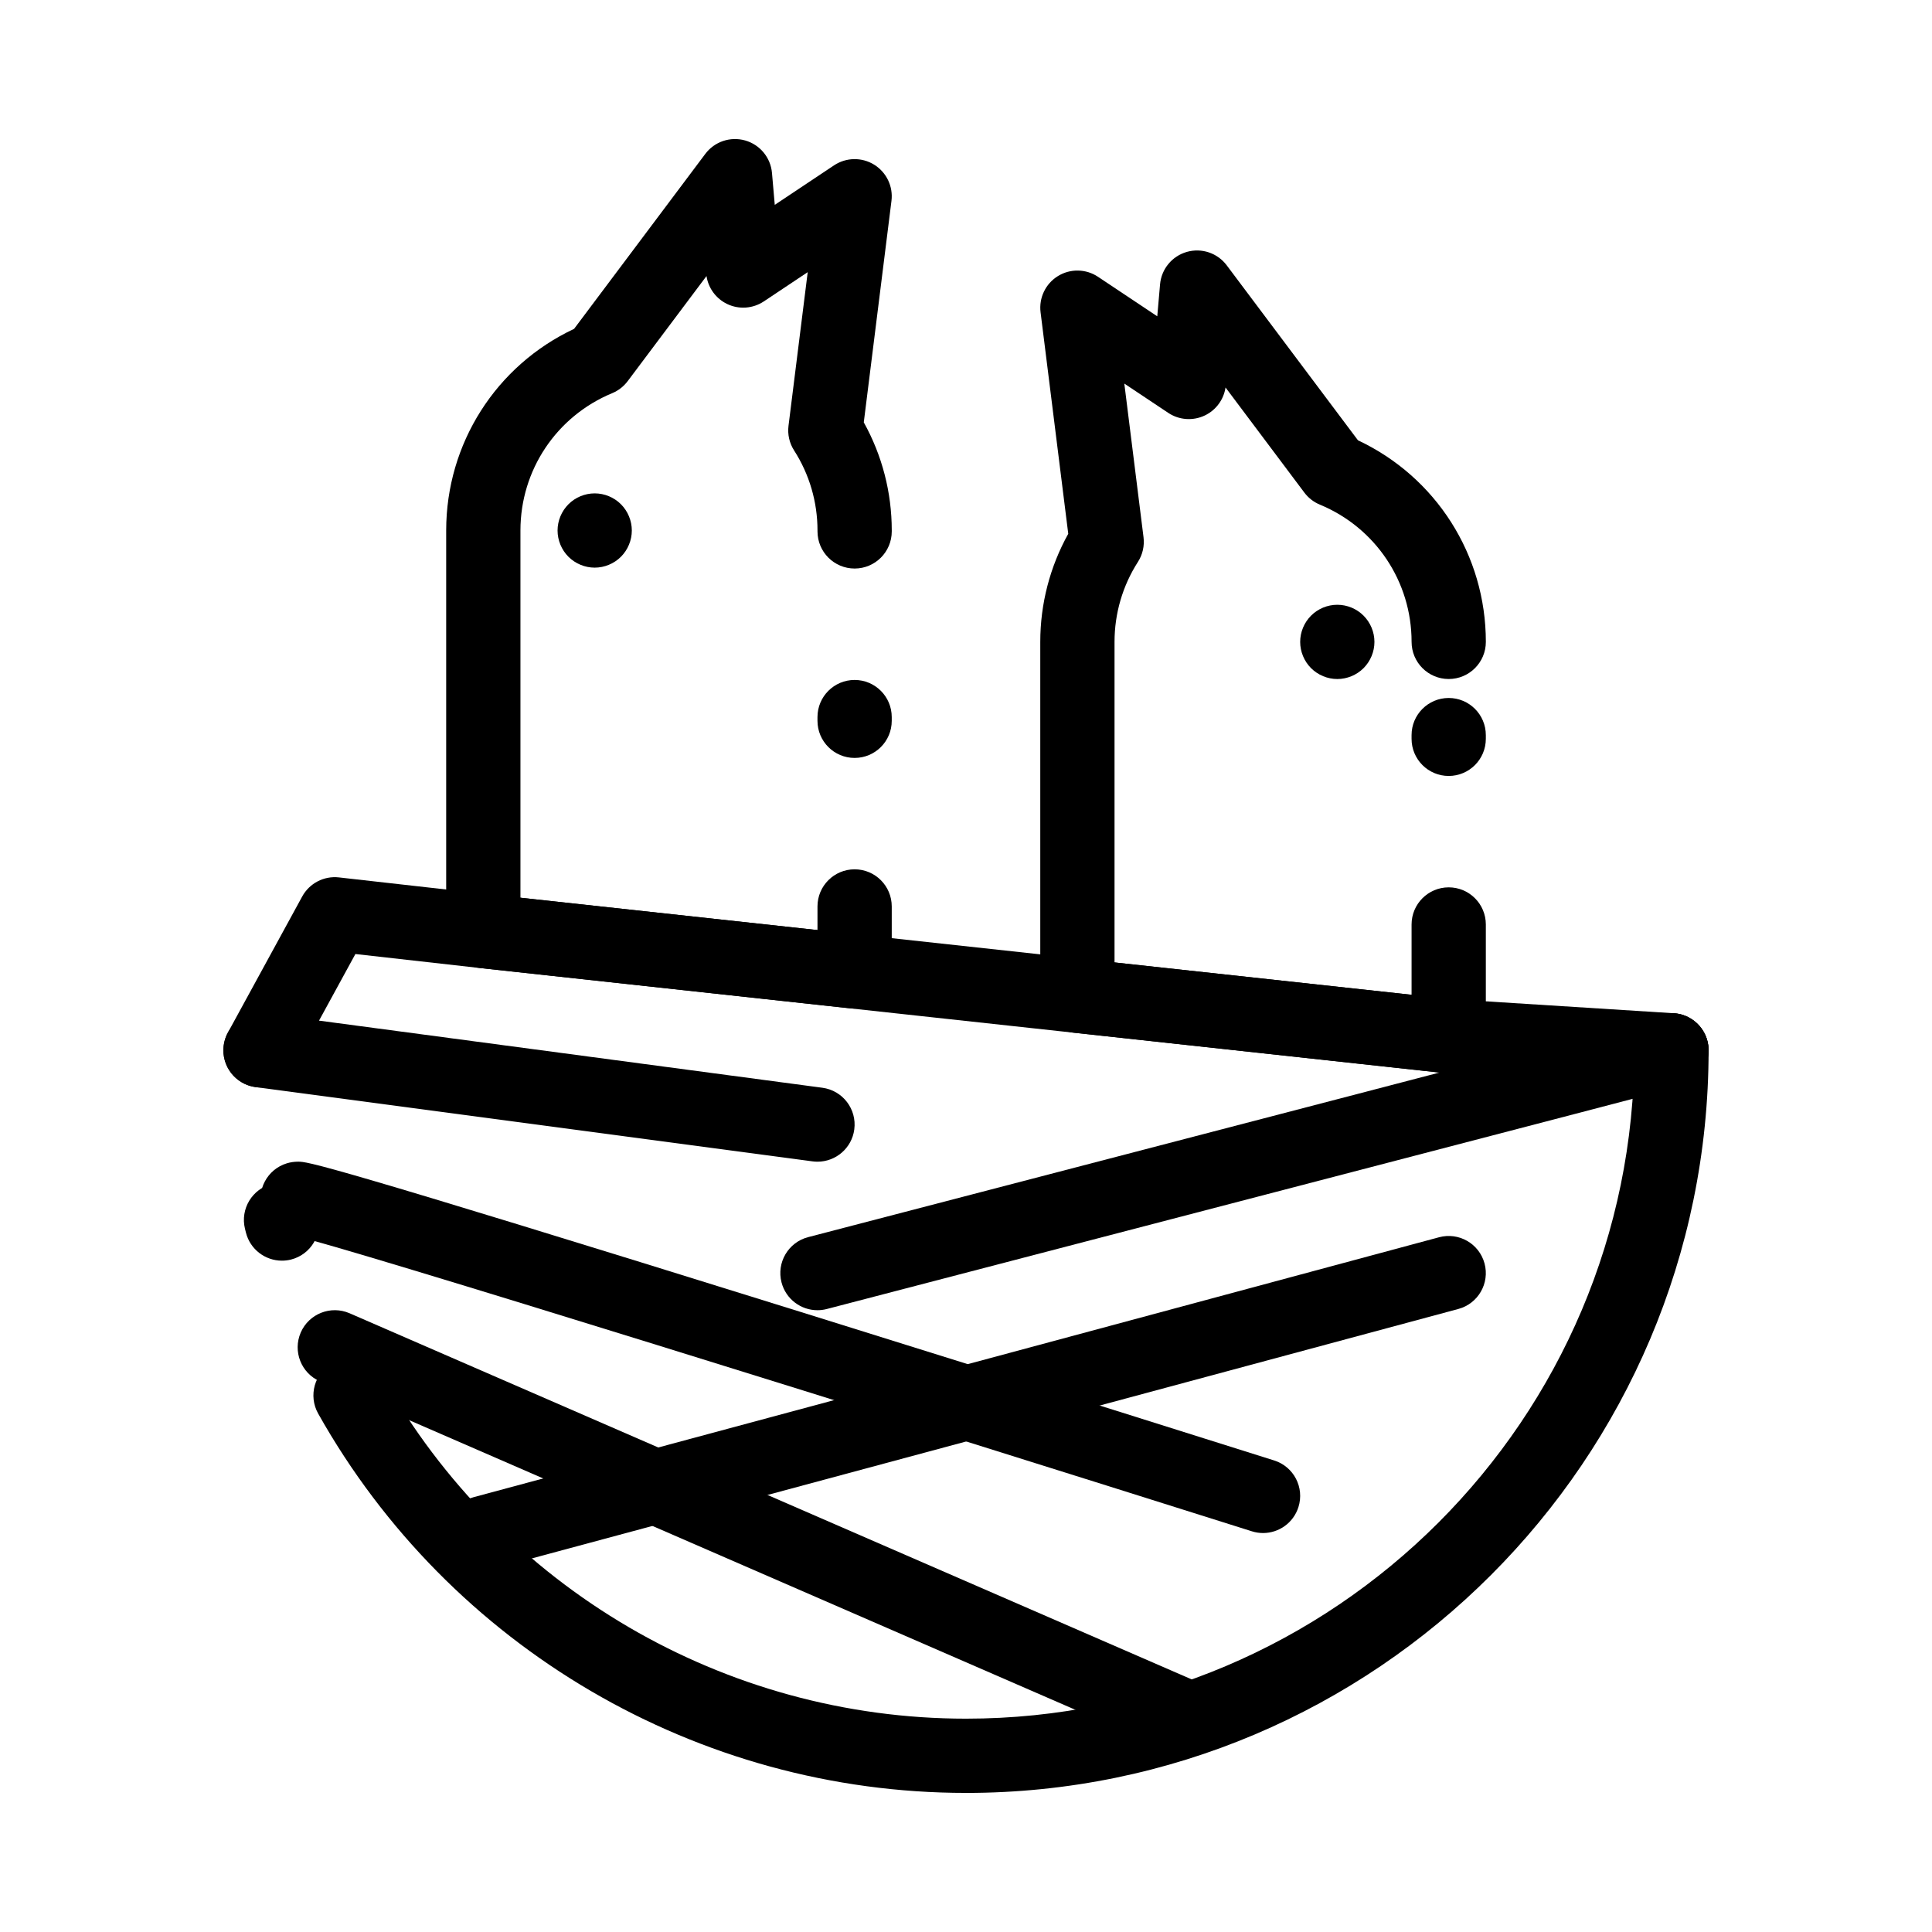
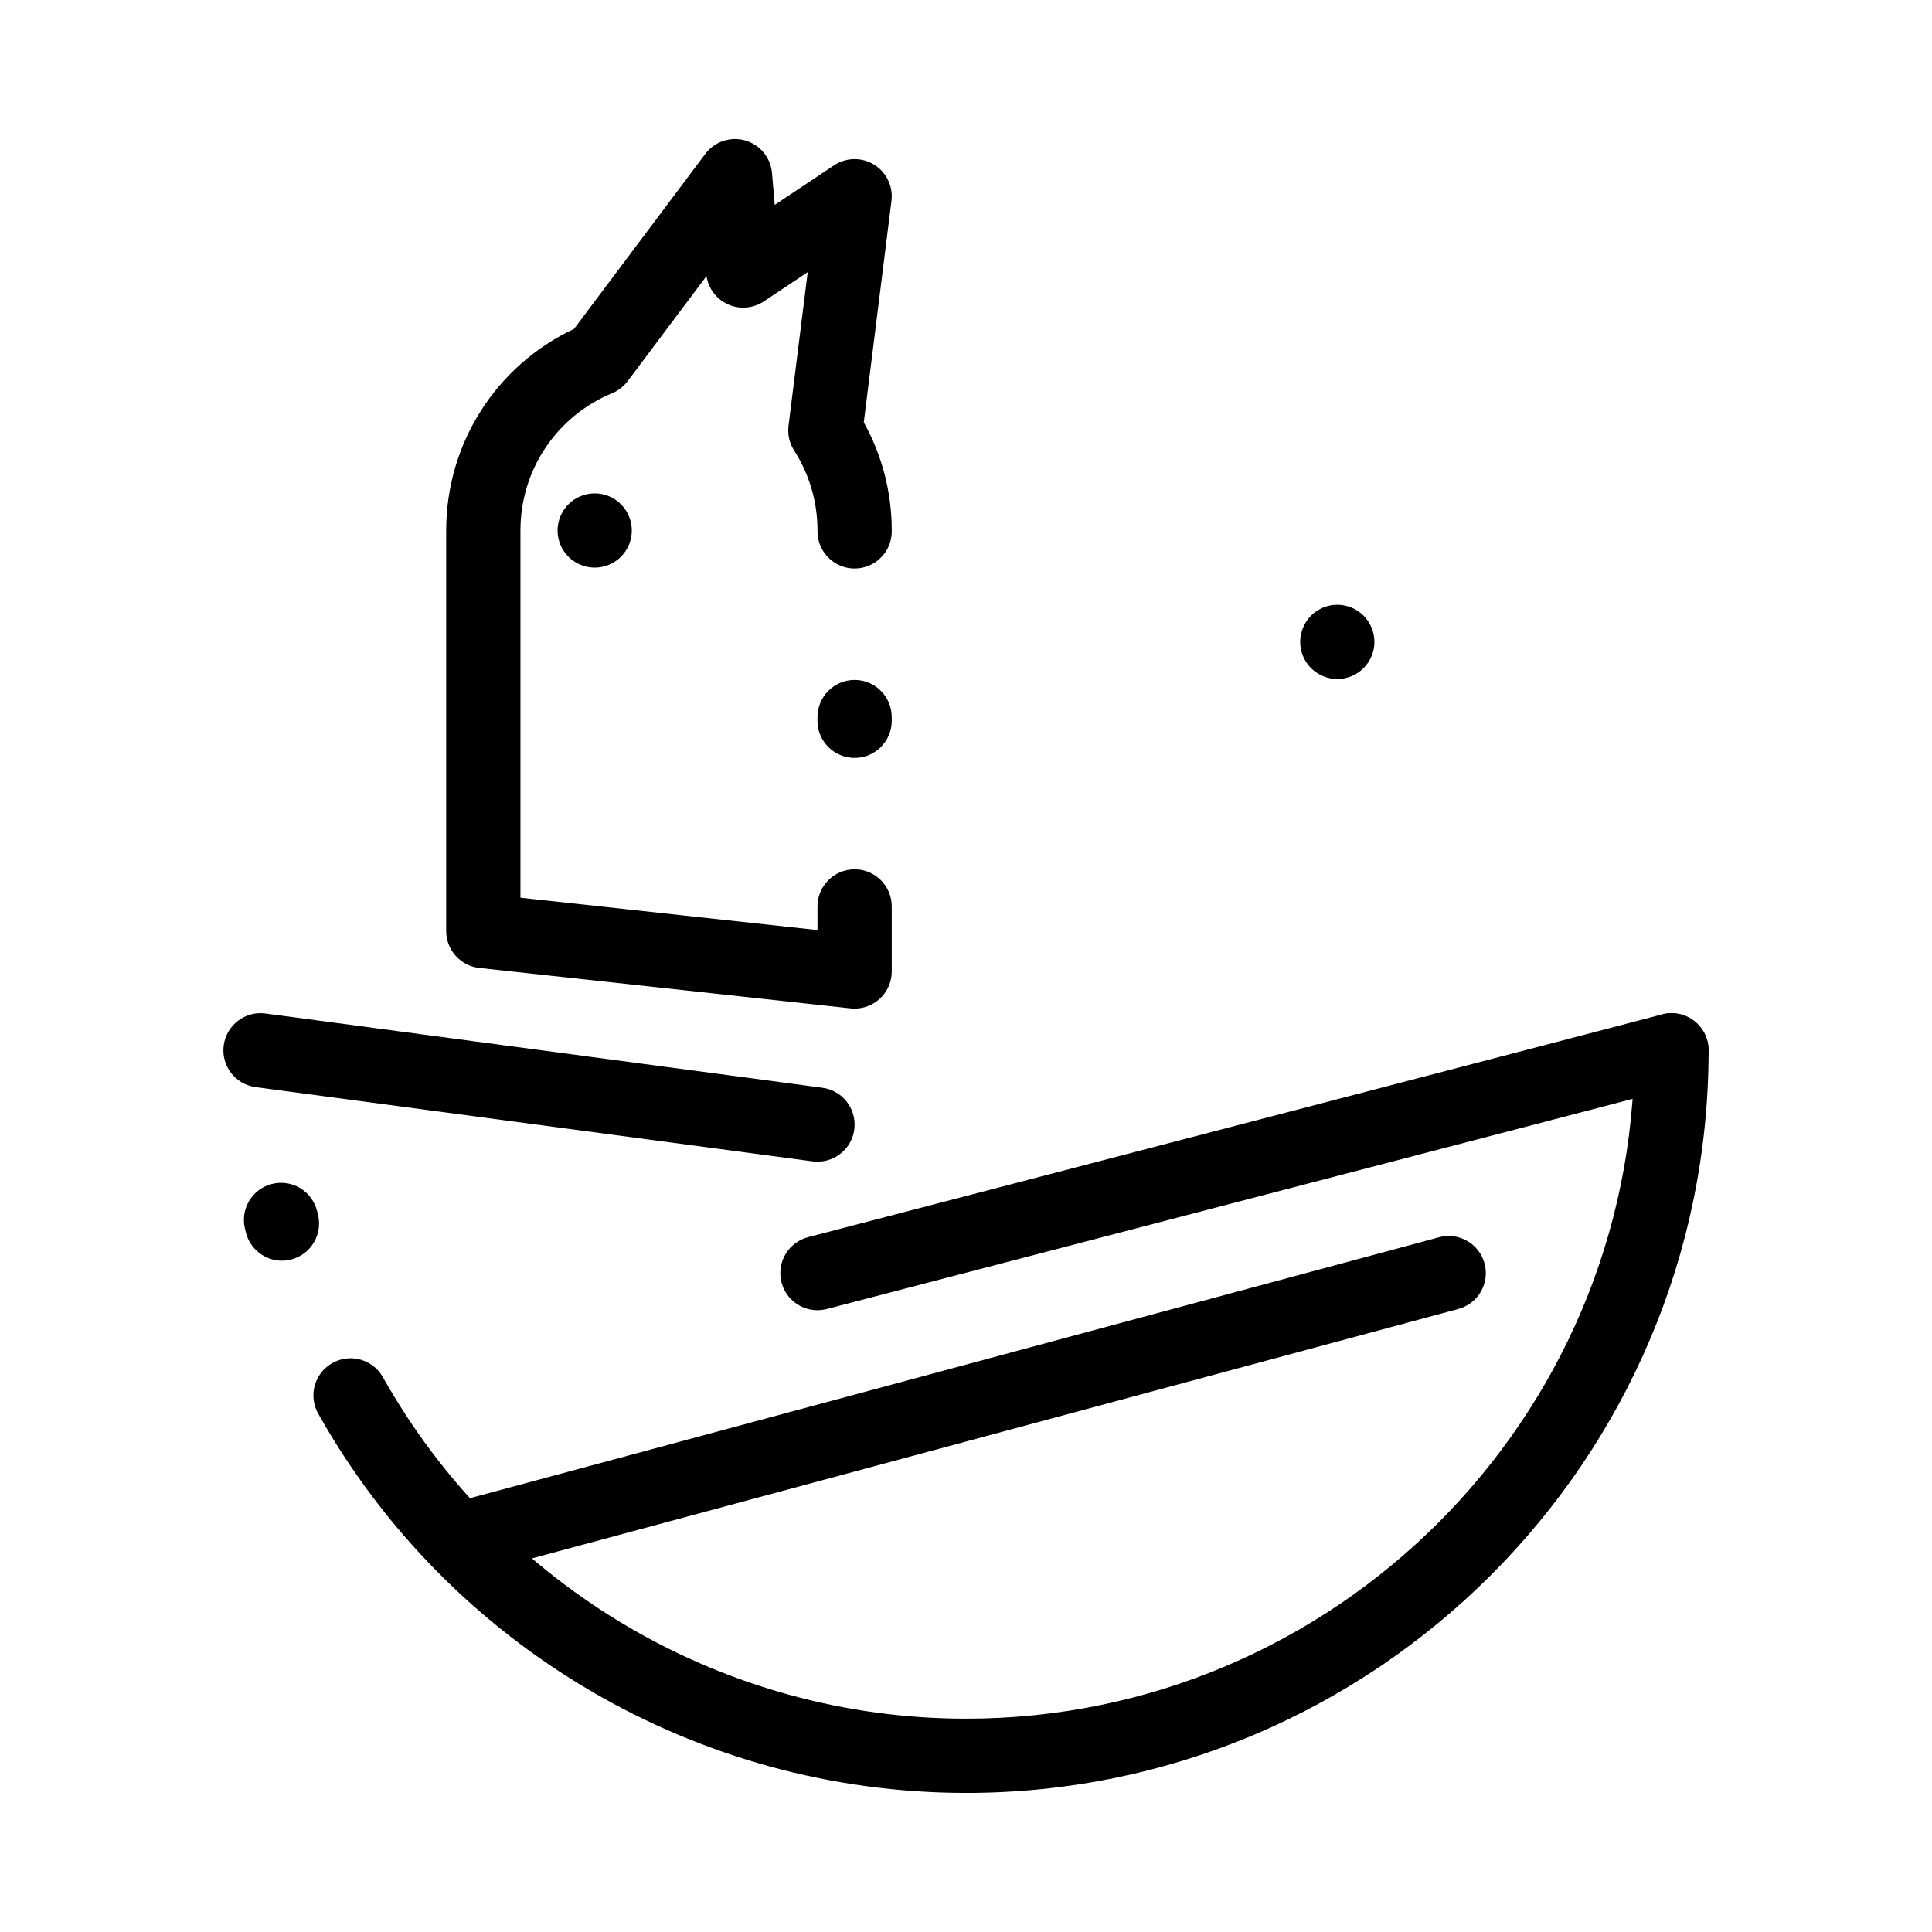
<svg xmlns="http://www.w3.org/2000/svg" fill="#000000" width="800px" height="800px" version="1.1" viewBox="144 144 512 512">
  <g>
    <path d="m498.4 323.95c-2.59 0-5.125-1.055-6.957-2.883-1.832-1.832-2.883-4.367-2.883-6.957 0-2.598 1.051-5.125 2.883-6.957 1.832-1.84 4.367-2.883 6.957-2.883 2.59 0 5.125 1.043 6.957 2.883 1.832 1.832 2.883 4.359 2.883 6.957 0 2.59-1.055 5.125-2.883 6.957-1.828 1.828-4.367 2.883-6.957 2.883z" />
    <path d="m301.6 294.43c-2.59 0-5.125-1.055-6.957-2.883-1.832-1.832-2.883-4.367-2.883-6.957 0-2.59 1.055-5.125 2.883-6.957 1.832-1.84 4.367-2.883 6.957-2.883s5.125 1.043 6.957 2.883c1.832 1.832 2.883 4.367 2.883 6.957 0 2.59-1.055 5.125-2.883 6.957-1.832 1.828-4.371 2.883-6.957 2.883z" />
-     <path d="m527.92 428.44c-0.352 0-0.711-0.02-1.066-0.059l-98.398-10.715c-4.992-0.543-8.773-4.762-8.773-9.781v-93.785c0-10.07 2.555-19.898 7.414-28.641l-7.336-58.699c-0.477-3.82 1.316-7.566 4.59-9.59 3.273-2.023 7.43-1.953 10.633 0.184l15.703 10.469 0.738-8.461c0.352-4.062 3.176-7.484 7.098-8.605 3.93-1.121 8.129 0.297 10.574 3.559l34.777 46.367c20.68 9.723 33.891 30.395 33.891 53.422 0 5.434-4.406 9.84-9.84 9.84s-9.84-4.406-9.84-9.84c0-15.977-9.543-30.258-24.312-36.375-1.629-0.676-3.047-1.773-4.106-3.188l-20.891-27.855c-0.48 3.207-2.519 5.992-5.469 7.406-3.137 1.504-6.828 1.246-9.719-0.684l-11.633-7.754 5.09 40.719c0.285 2.281-0.238 4.594-1.48 6.531-4.059 6.328-6.203 13.656-6.203 21.195v84.957l78.719 8.574v-18.637c0-5.434 4.406-9.84 9.84-9.84 5.434 0 9.84 4.406 9.84 9.84v29.605c0 2.797-1.188 5.457-3.269 7.324-1.812 1.629-4.156 2.516-6.57 2.516zm0-78.805c-5.434 0-9.84-4.406-9.84-9.84v-0.984c0-5.434 4.406-9.84 9.84-9.84 5.434 0 9.84 4.406 9.84 9.84v0.984c0 5.434-4.406 9.84-9.84 9.84z" />
    <path d="m370.48 411.29c-0.355 0-0.711-0.02-1.066-0.059l-98.398-10.715c-4.992-0.543-8.773-4.758-8.773-9.781v-106.16c0-23.027 13.211-43.699 33.891-53.422l34.777-46.367c2.445-3.262 6.652-4.676 10.574-3.559 3.922 1.121 6.746 4.543 7.098 8.605l0.738 8.461 15.703-10.469c3.203-2.133 7.356-2.207 10.633-0.184 3.273 2.023 5.07 5.769 4.59 9.59l-7.336 58.699c4.859 8.742 7.414 18.57 7.414 28.641v0.258c0 5.434-4.406 9.84-9.84 9.84-5.434 0-9.84-4.406-9.84-9.84v-0.258c0-7.539-2.144-14.867-6.203-21.195-1.242-1.938-1.766-4.246-1.48-6.531l5.09-40.719-11.633 7.754c-2.891 1.926-6.586 2.188-9.719 0.684-2.949-1.418-4.988-4.199-5.469-7.406l-20.891 27.855c-1.059 1.41-2.477 2.512-4.106 3.188-14.77 6.117-24.312 20.395-24.312 36.375v97.332l78.719 8.574v-6.262c0-5.434 4.406-9.84 9.84-9.84 5.434 0 9.84 4.406 9.84 9.84v17.23c0 2.797-1.188 5.457-3.269 7.324-1.812 1.625-4.156 2.512-6.57 2.512zm0-66.43c-5.434 0-9.84-4.406-9.84-9.84v-0.984c0-5.434 4.406-9.84 9.84-9.84 5.434 0 9.84 4.406 9.84 9.84v0.984c0.004 5.434-4.406 9.84-9.84 9.84z" />
-     <path d="m213.03 432.18c-1.594 0-3.211-0.391-4.707-1.207-4.769-2.606-6.523-8.582-3.918-13.352l19.68-36.035c1.914-3.508 5.758-5.512 9.738-5.062l39.359 4.434 255.58 27.836 58.816 3.727c5.422 0.344 9.543 5.019 9.199 10.441s-5.027 9.543-10.441 9.199l-59.039-3.738c-0.148-0.012-0.297-0.023-0.445-0.039l-255.84-27.863-32.828-3.695-16.512 30.234c-1.785 3.266-5.16 5.121-8.645 5.121z" />
    <path d="m360.63 491.22c-4.371 0-8.363-2.934-9.516-7.359-1.371-5.258 1.781-10.633 7.039-12.004 76.391-19.902 221.52-57.73 226.07-58.973 5.047-1.461 10.391 1.316 12.066 6.344 1.719 5.156-1.07 10.727-6.227 12.445-0.422 0.141-1.293 0.43-226.95 59.227-0.832 0.219-1.668 0.32-2.488 0.32z" />
    <path d="m360.65 451.86c-0.434 0-0.871-0.027-1.312-0.086l-147.6-19.68c-5.387-0.719-9.172-5.668-8.453-11.055s5.672-9.176 11.055-8.453l147.6 19.68c5.387 0.719 9.172 5.668 8.453 11.055-0.656 4.941-4.883 8.539-9.742 8.539z" />
-     <path d="m478.72 550.27c-0.98 0-1.98-0.148-2.965-0.461-95.617-30.184-240.92-75.578-253.65-78.293-3.922-0.312-7.438-2.973-8.645-6.965-1.574-5.203 1.371-10.691 6.57-12.266 0.922-0.281 1.973-0.43 2.938-0.43 2.562 0 5.465 0 133.18 39.809 62.441 19.461 124.91 39.18 125.53 39.375 5.184 1.637 8.059 7.164 6.422 12.348-1.324 4.199-5.199 6.883-9.379 6.883z" />
-     <path d="m272.07 560.11c-4.34 0-8.312-2.894-9.496-7.285-1.414-5.246 1.695-10.645 6.945-12.059l255.84-68.879c5.246-1.414 10.648 1.695 12.059 6.945 1.414 5.246-1.695 10.645-6.945 12.059l-255.84 68.879c-0.852 0.23-1.715 0.34-2.562 0.34z" />
-     <path d="m459.04 609.3c-1.309 0-2.641-0.266-3.918-0.82l-226.32-98.398c-4.984-2.168-7.266-7.965-5.102-12.949 2.168-4.984 7.965-7.266 12.949-5.102l226.32 98.398c4.984 2.168 7.269 7.965 5.102 12.949-1.613 3.707-5.234 5.922-9.031 5.922z" />
+     <path d="m272.07 560.11c-4.34 0-8.312-2.894-9.496-7.285-1.414-5.246 1.695-10.645 6.945-12.059l255.84-68.879c5.246-1.414 10.648 1.695 12.059 6.945 1.414 5.246-1.695 10.645-6.945 12.059l-255.84 68.879z" />
    <path d="m400 619.14c-71.055 0-136.84-38.52-171.68-100.52-2.664-4.738-0.98-10.738 3.758-13.398s10.738-0.98 13.398 3.758c31.363 55.812 90.574 90.484 154.52 90.484 97.664 0 177.12-79.457 177.12-177.12 0-5.434 4.406-9.84 9.84-9.84 5.434 0 9.84 4.406 9.84 9.84 0 108.52-88.285 196.8-196.8 196.8zm-181.29-141.05c-4.402 0-8.41-2.973-9.535-7.434l-0.25-1c-1.305-5.273 1.914-10.609 7.188-11.914 5.277-1.305 10.609 1.914 11.914 7.191l0.227 0.91c1.328 5.269-1.863 10.617-7.133 11.949-0.801 0.203-1.613 0.297-2.41 0.297z" />
  </g>
</svg>